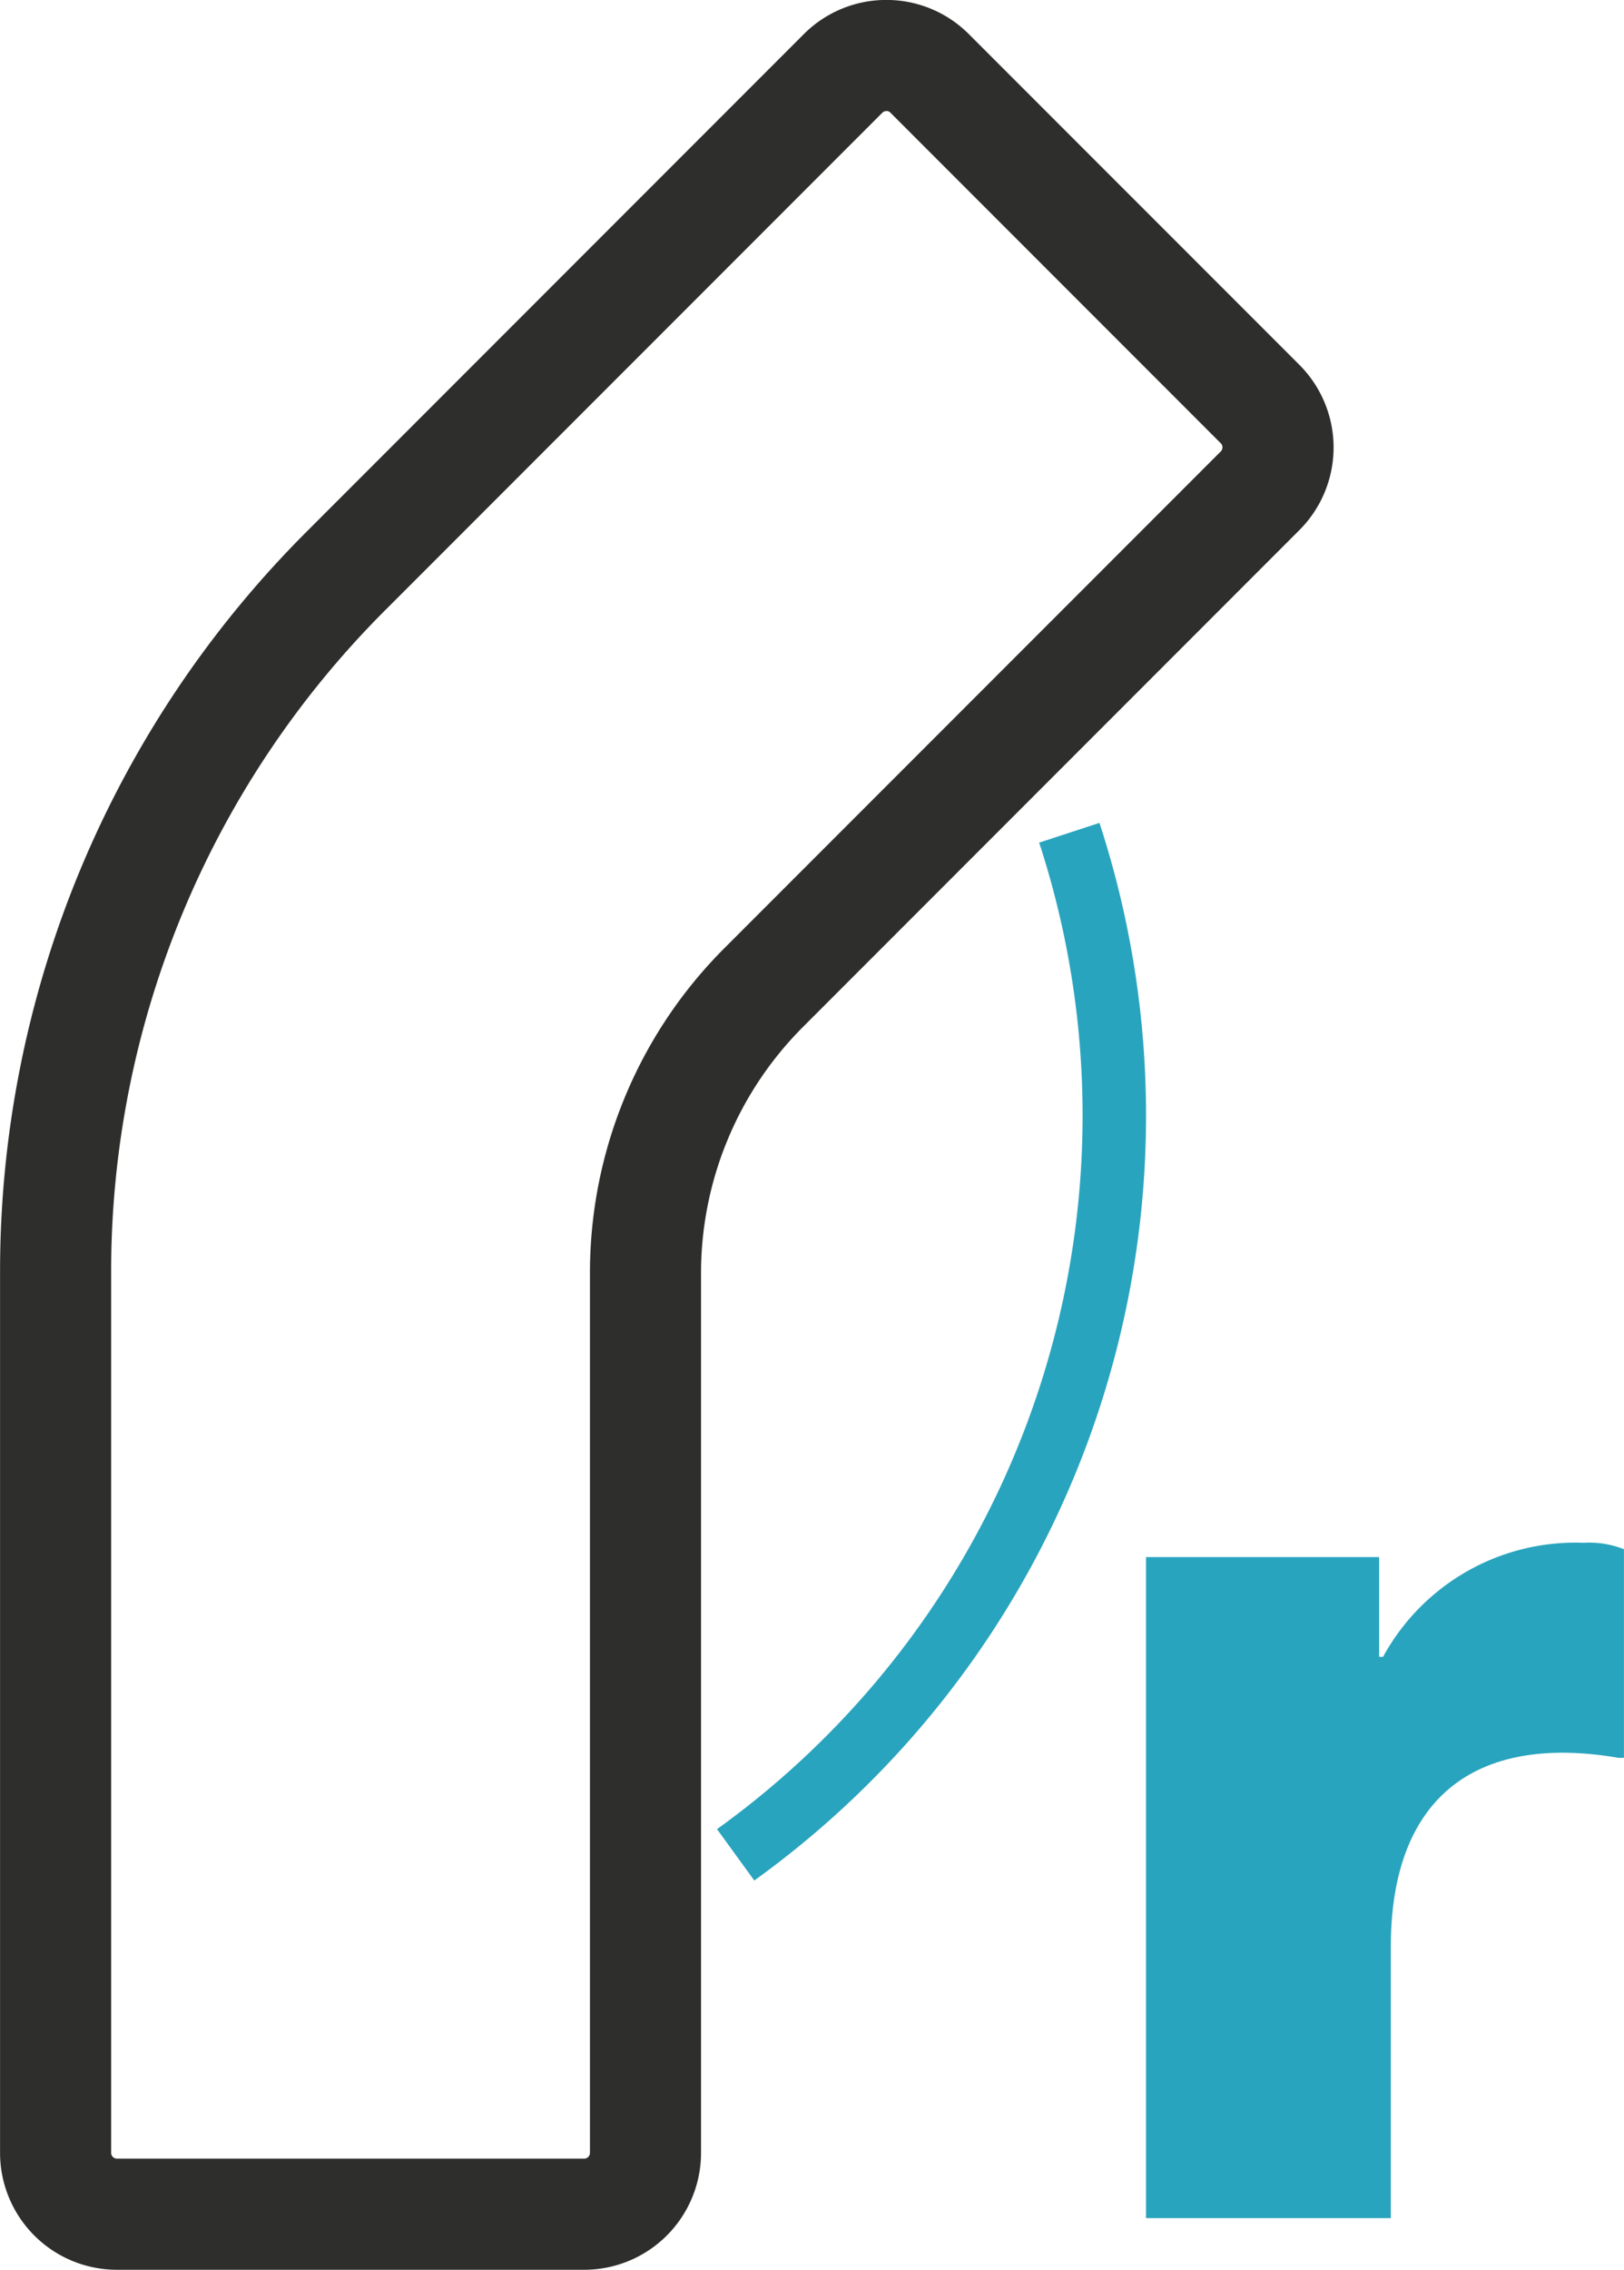
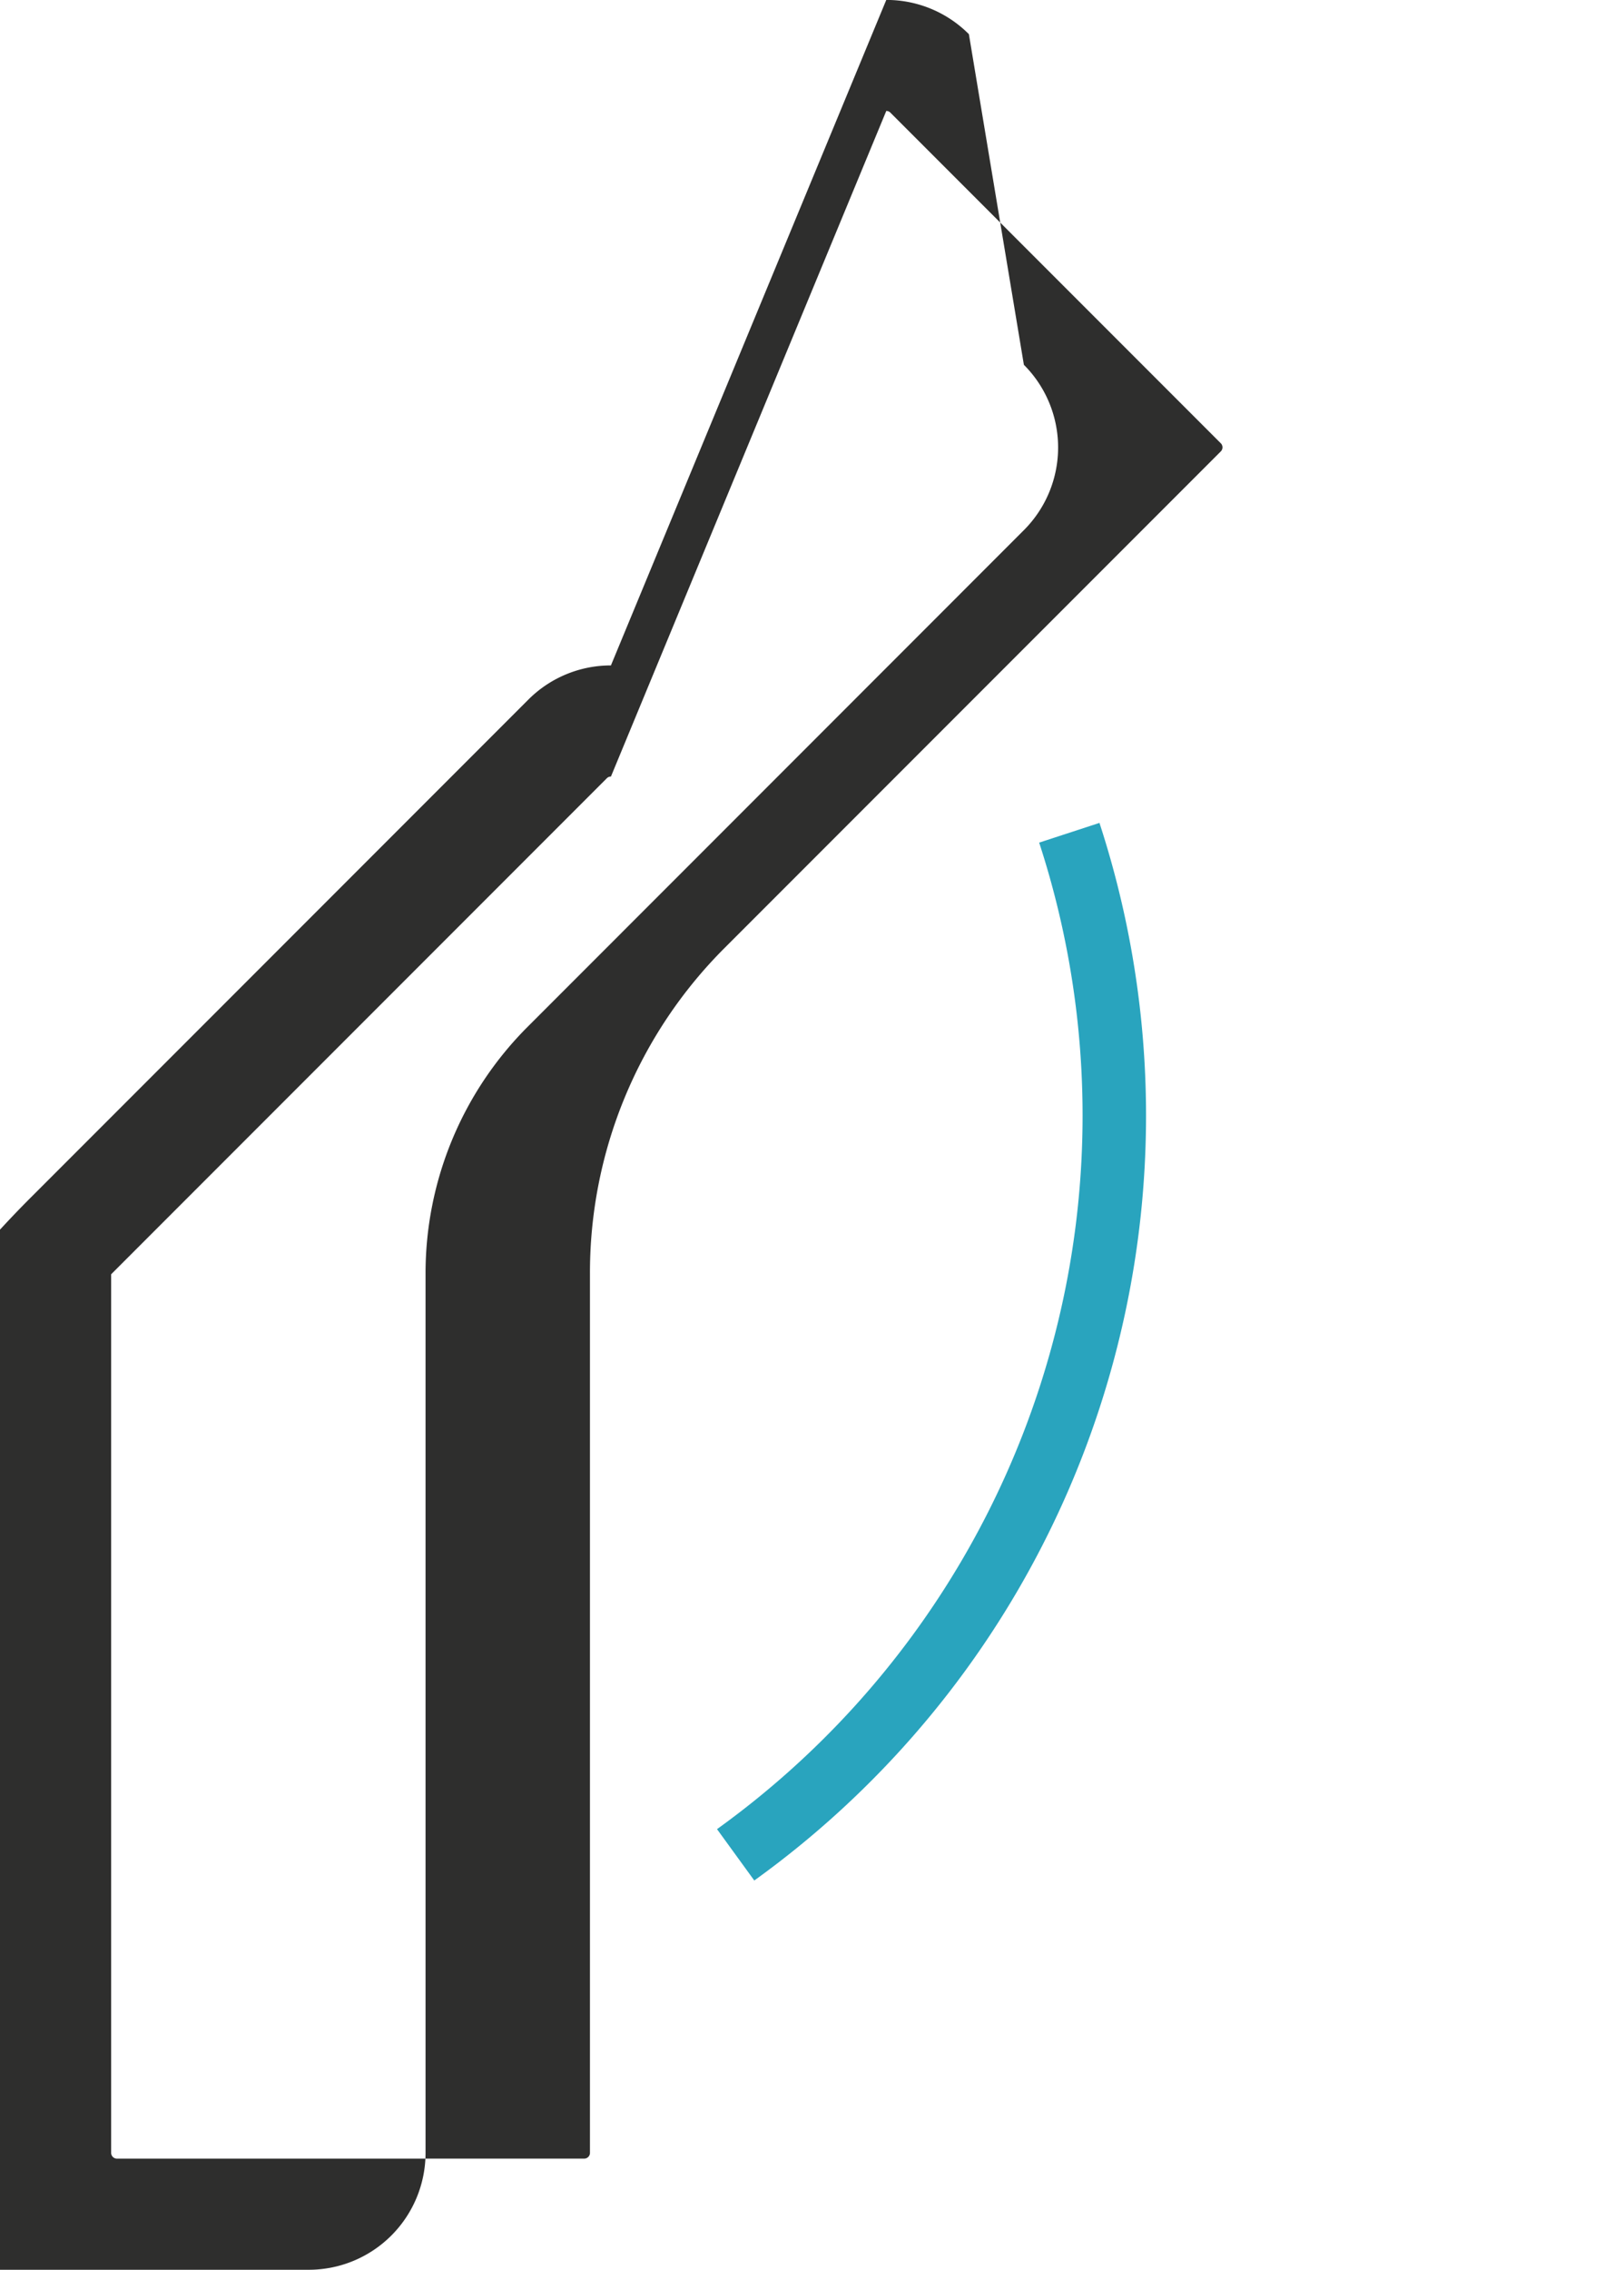
<svg xmlns="http://www.w3.org/2000/svg" width="25.397" height="35.471" viewBox="0 0 25.397 35.471">
  <g id="Group_286" data-name="Group 286" transform="translate(-447.716 -588.466)">
    <g id="Group_282" data-name="Group 282" transform="translate(447.716 588.466)">
      <g id="Group_281" data-name="Group 281">
-         <path id="Path_606" data-name="Path 606" d="M461.576,590.2a.086.086,0,0,1,.064.026l5.167,5.167a.09.09,0,0,1,0,.128l-7.751,7.751a7.171,7.171,0,0,0-2.114,5.1V622.11a.09.09,0,0,1-.09.09h-7.308a.091.091,0,0,1-.09-.09V608.38a14.611,14.611,0,0,1,4.308-10.4l7.752-7.752a.086.086,0,0,1,.064-.026m0-1.737a1.821,1.821,0,0,0-1.292.535l-7.752,7.752a16.337,16.337,0,0,0-4.817,11.628V622.11a1.828,1.828,0,0,0,1.827,1.827h7.308a1.827,1.827,0,0,0,1.827-1.827V608.379a5.445,5.445,0,0,1,1.606-3.876l7.751-7.752a1.827,1.827,0,0,0,0-2.584L462.868,589a1.819,1.819,0,0,0-1.292-.535Z" transform="translate(-447.716 -588.466)" fill="#2e2e2d" />
+         <path id="Path_606" data-name="Path 606" d="M461.576,590.2a.086.086,0,0,1,.064.026l5.167,5.167a.09.09,0,0,1,0,.128l-7.751,7.751a7.171,7.171,0,0,0-2.114,5.1V622.11a.09.09,0,0,1-.09.09h-7.308a.091.091,0,0,1-.09-.09V608.38l7.752-7.752a.086.086,0,0,1,.064-.026m0-1.737a1.821,1.821,0,0,0-1.292.535l-7.752,7.752a16.337,16.337,0,0,0-4.817,11.628V622.11a1.828,1.828,0,0,0,1.827,1.827h7.308a1.827,1.827,0,0,0,1.827-1.827V608.379a5.445,5.445,0,0,1,1.606-3.876l7.751-7.752a1.827,1.827,0,0,0,0-2.584L462.868,589a1.819,1.819,0,0,0-1.292-.535Z" transform="translate(-447.716 -588.466)" fill="#2e2e2d" />
      </g>
    </g>
    <g id="Group_283" data-name="Group 283" transform="translate(465.638 612.576)">
-       <path id="Path_607" data-name="Path 607" d="M487.474,638.828h.061a3.428,3.428,0,0,1,3.139-1.782,1.481,1.481,0,0,1,.628.1v3.261h-.082c-2.248-.386-3.564.628-3.564,2.957V647.6h-3.828v-10.33h3.646Z" transform="translate(-483.828 -637.046)" fill="#29a4be" />
-     </g>
+       </g>
    <g id="Group_285" data-name="Group 285" transform="translate(458.929 601.324)">
      <g id="Group_284" data-name="Group 284">
        <path id="Path_608" data-name="Path 608" d="M470.89,630.9l-.581-.8a13.735,13.735,0,0,0,5.038-15.417l.943-.308a14.725,14.725,0,0,1-5.4,16.529Z" transform="translate(-470.309 -614.373)" fill="#29a4be" />
      </g>
    </g>
  </g>
</svg>